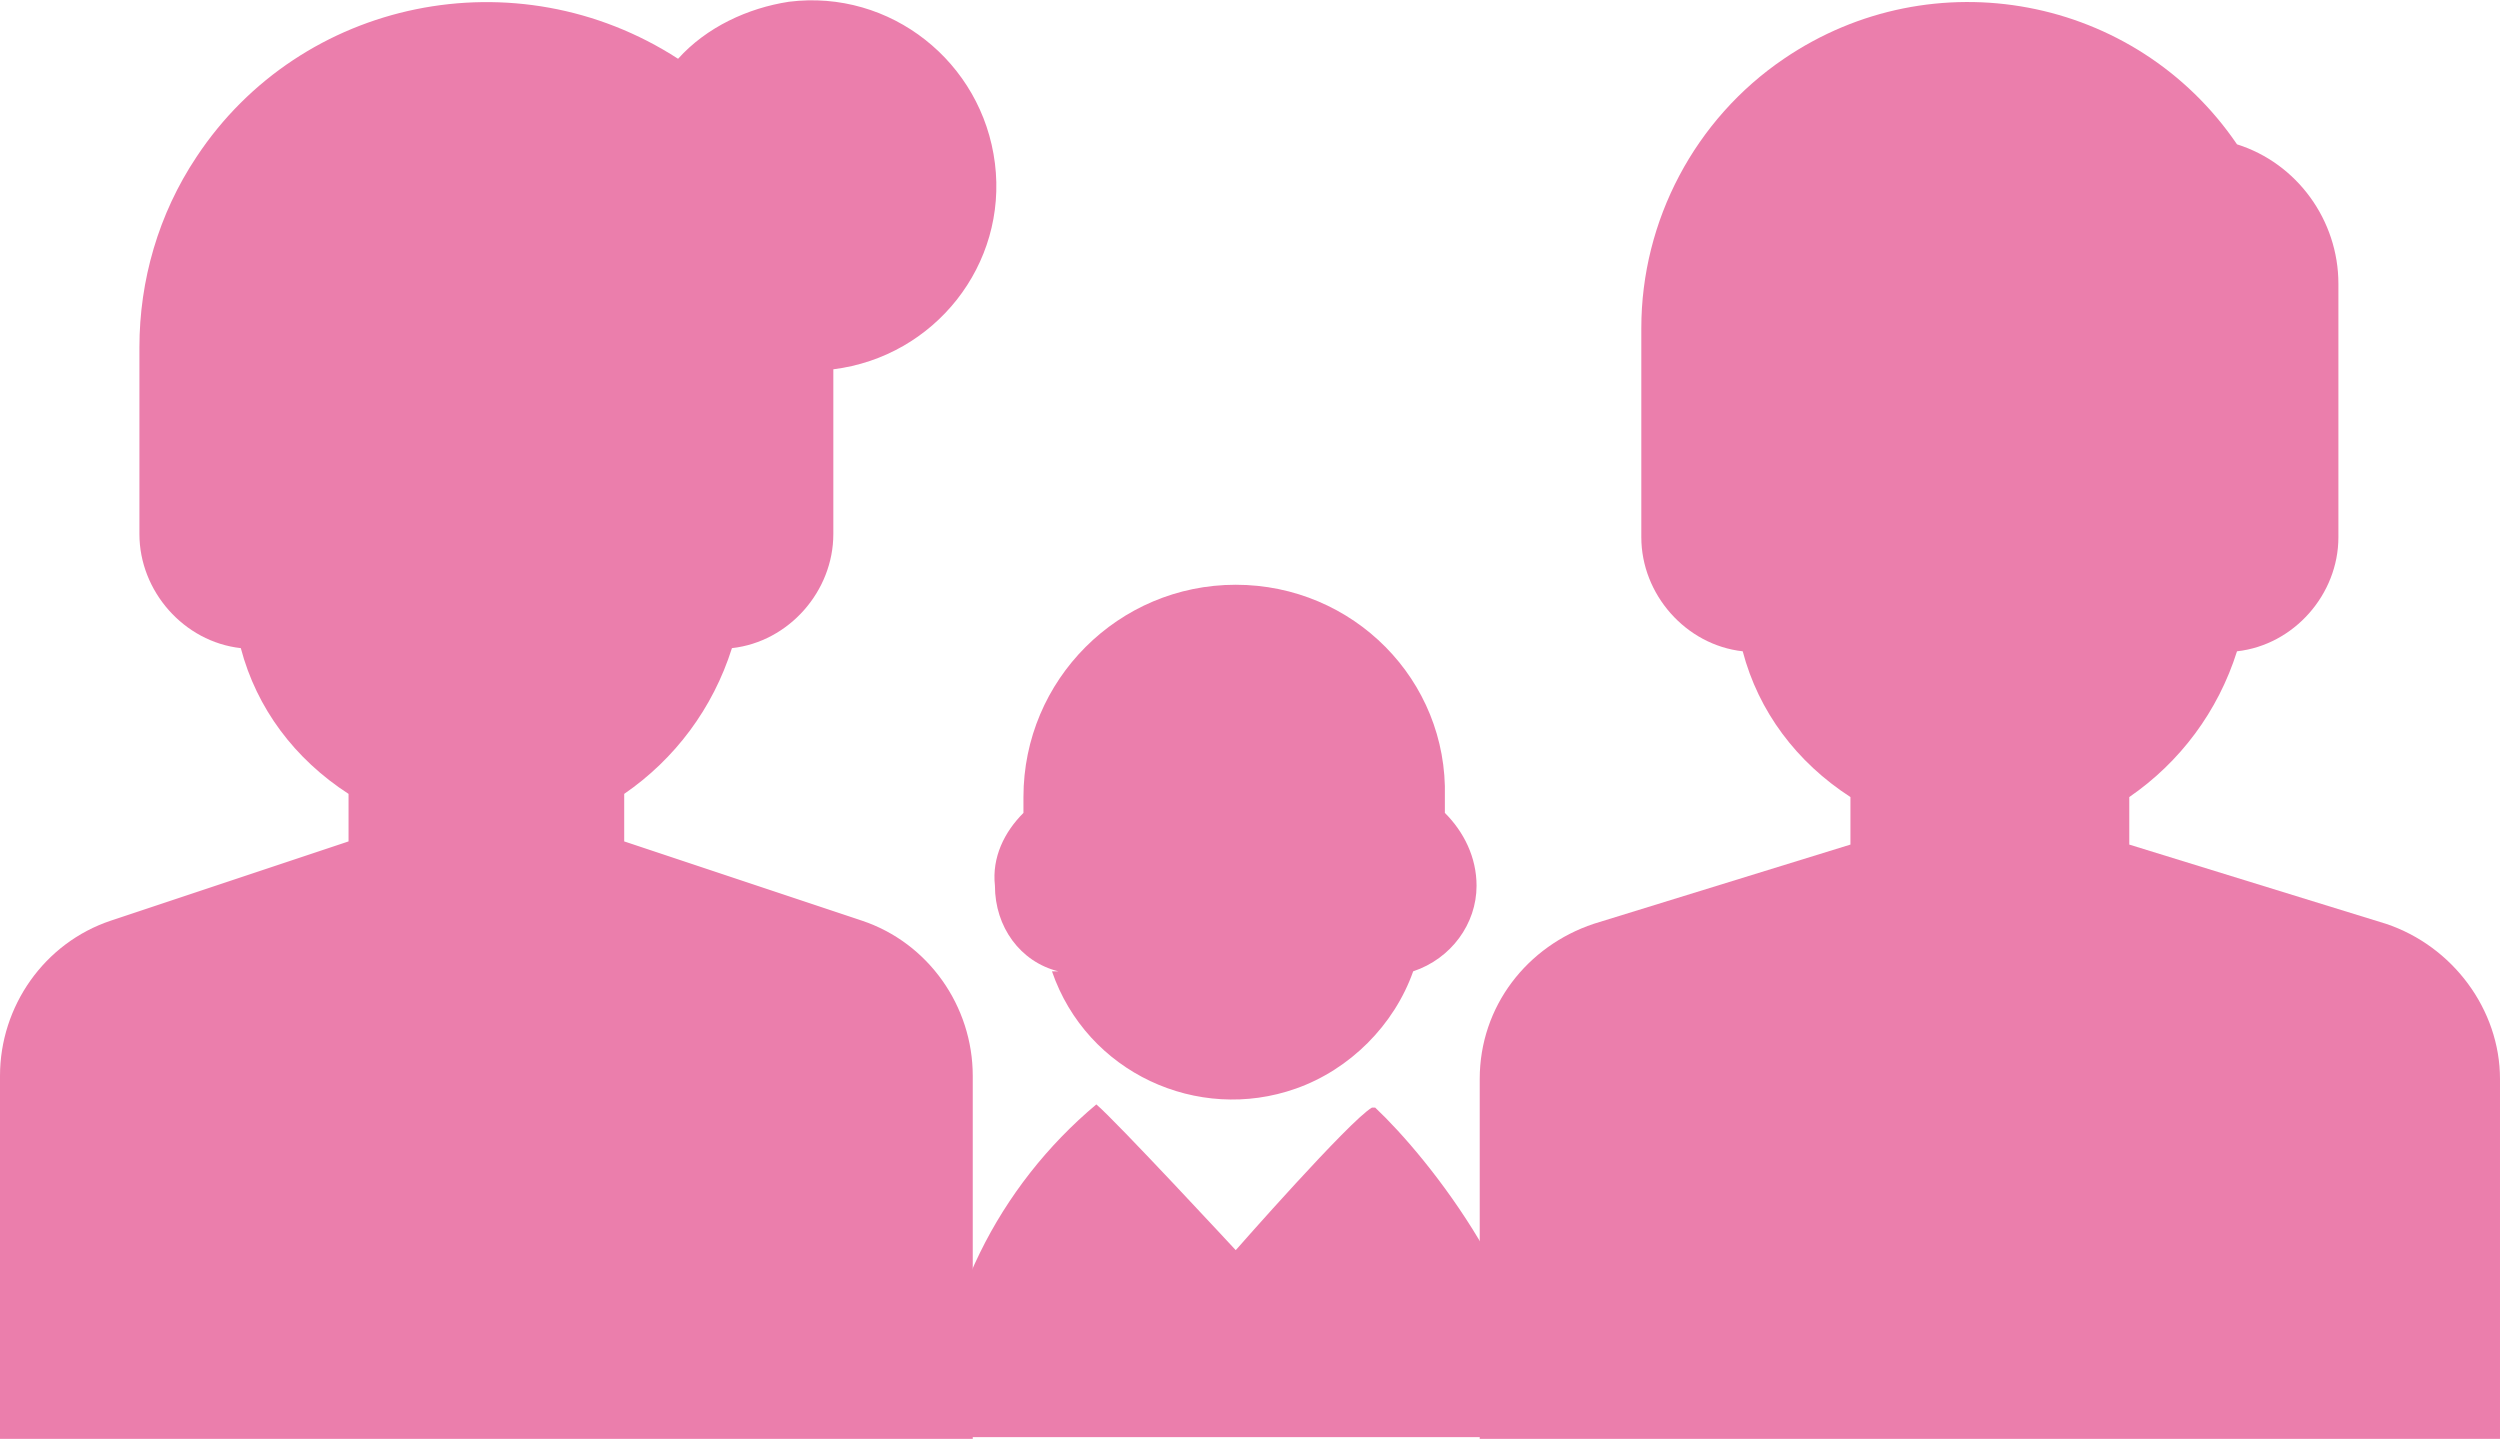
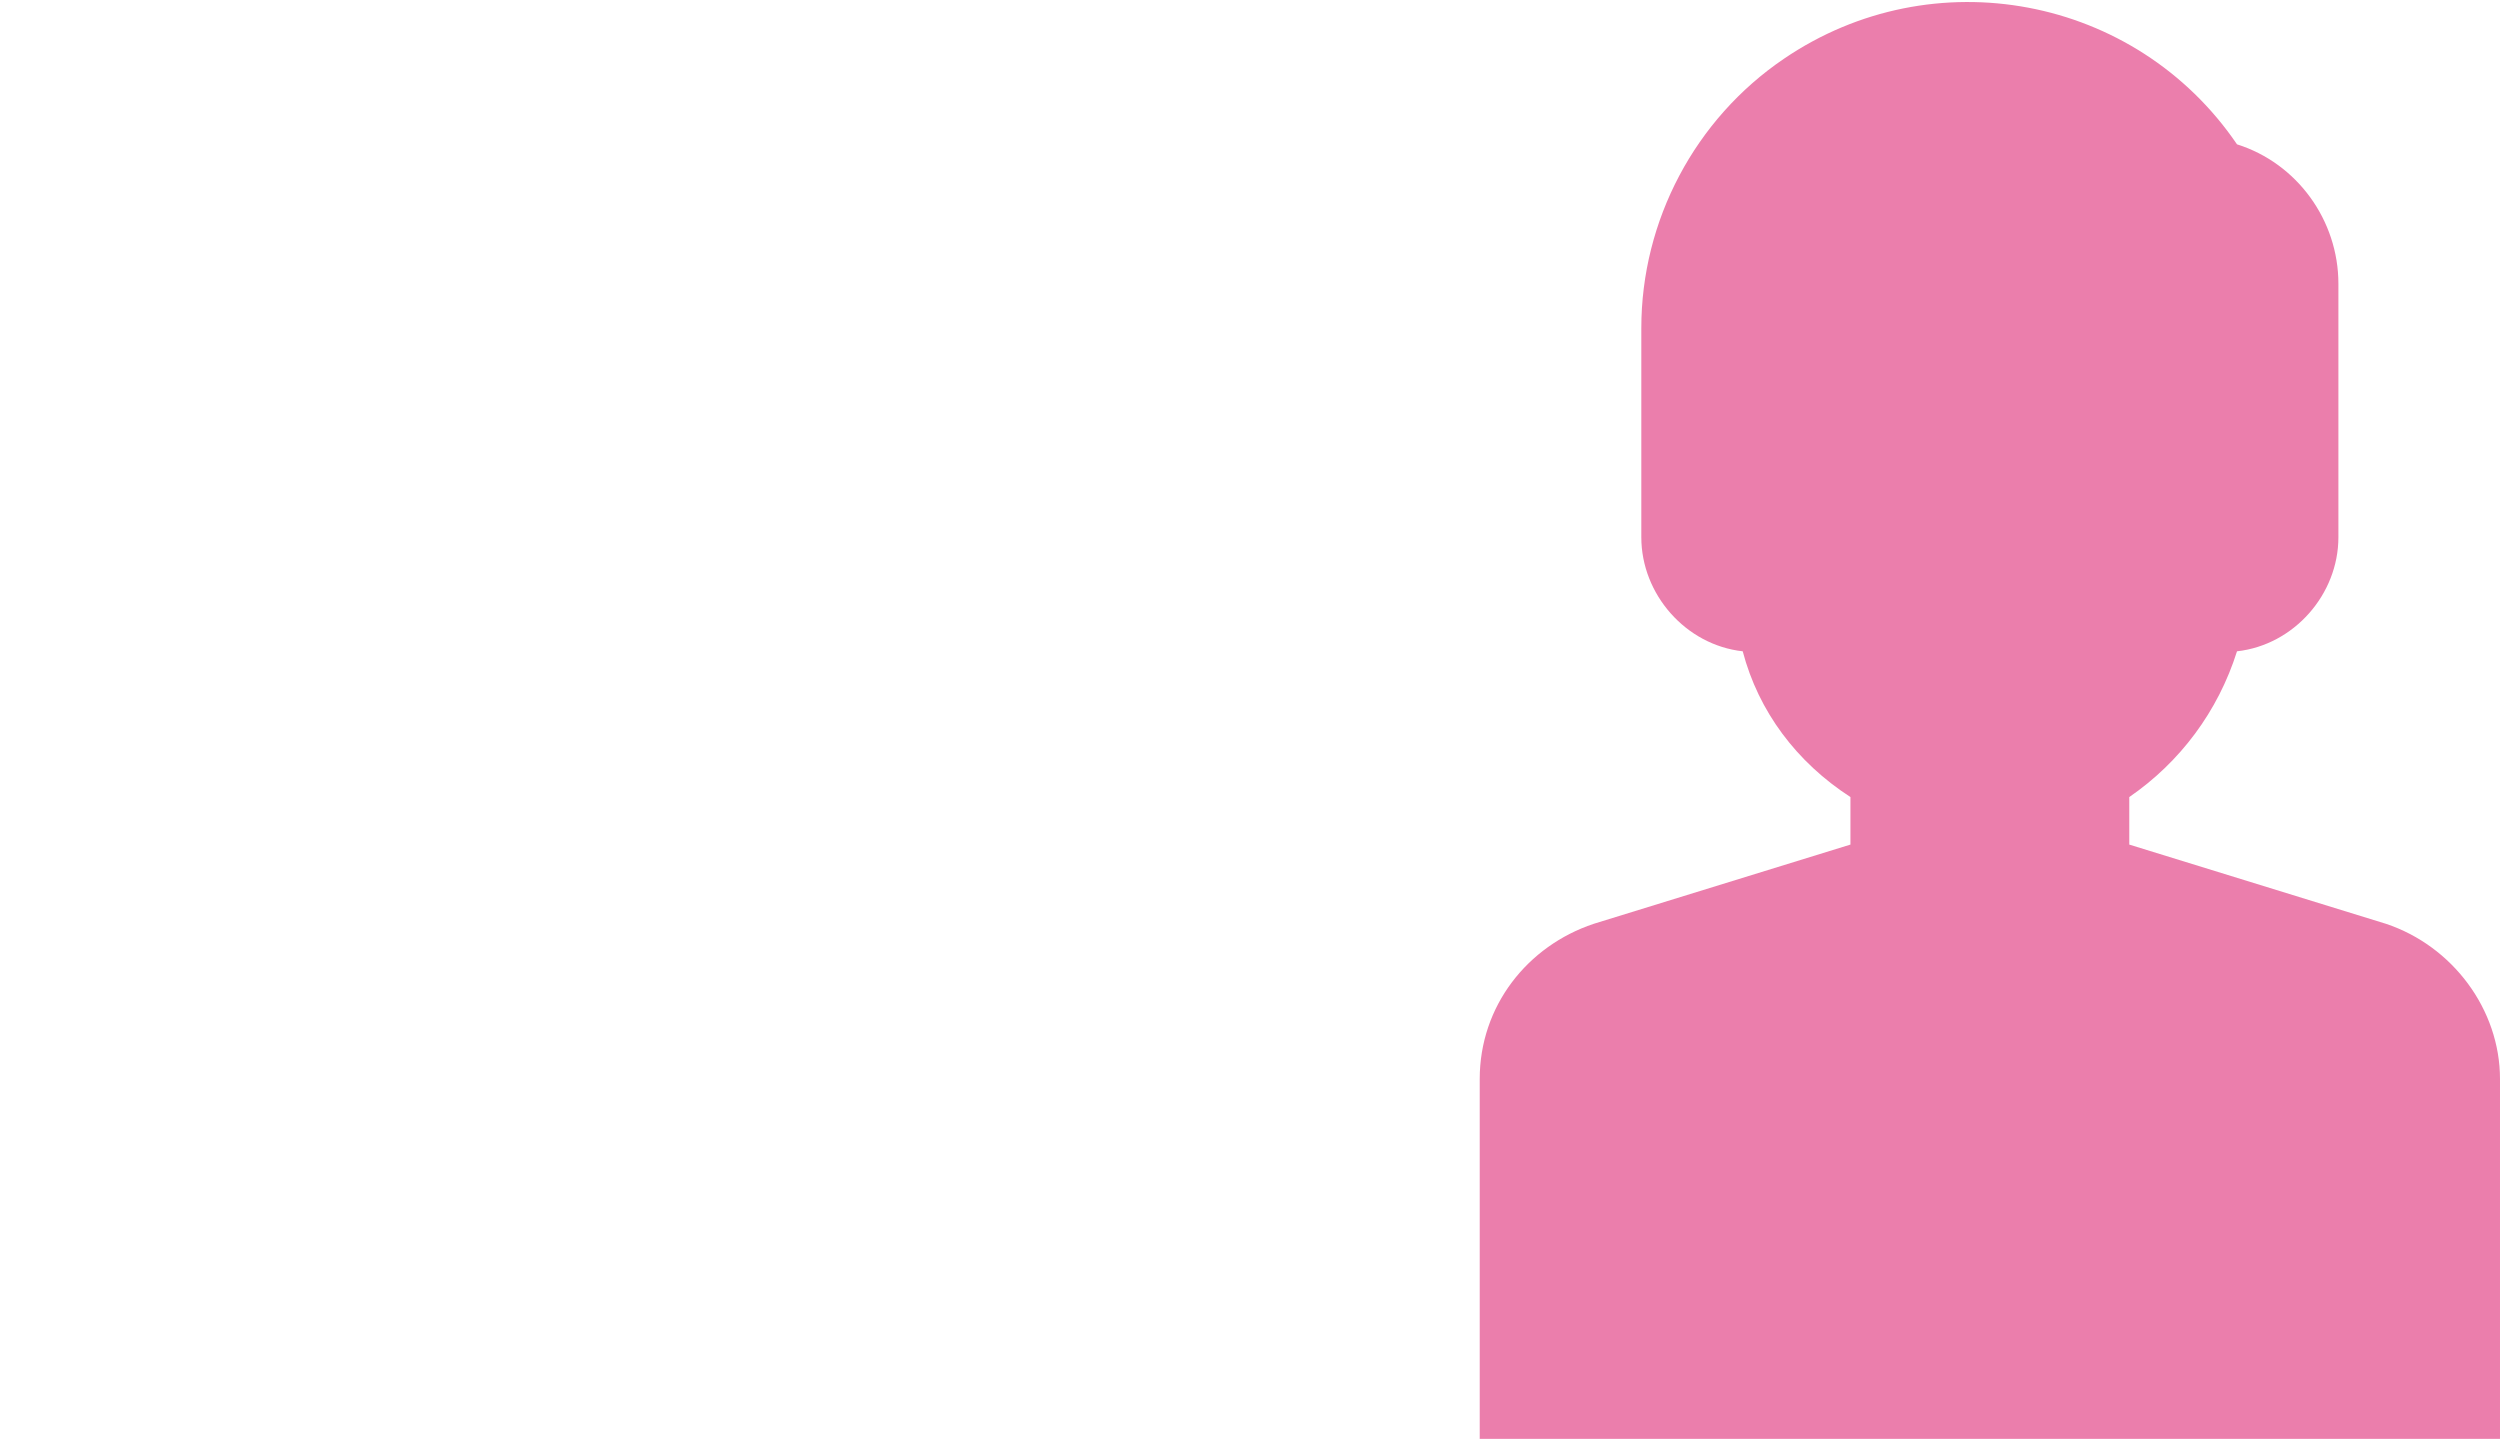
<svg xmlns="http://www.w3.org/2000/svg" id="_レイヤー_1" data-name="レイヤー_1" width="27.8mm" height="16mm" version="1.1" viewBox="0 0 78.9 45.3">
  <defs>
    <style>
      .st0 {
        fill: #eb7eac;
      }
    </style>
  </defs>
  <g id="_レイヤー_2" data-name="レイヤー_2">
    <g id="_レイヤー_1-2" data-name="レイヤー_1-2">
      <path class="st0" d="M75.3,29.1l-8.1-2.5v-1.5c1.6-1.1,2.8-2.7,3.4-4.6,1.8-.2,3.2-1.8,3.2-3.6v-8c0-2-1.3-3.8-3.2-4.4-3.2-4.7-9.6-5.9-14.3-2.7-2.8,1.9-4.5,5.1-4.5,8.5v6.6c0,1.8,1.4,3.4,3.2,3.6.5,1.9,1.7,3.5,3.4,4.6v1.5l-8.1,2.5c-2.1.7-3.6,2.6-3.6,4.9v11.4h32.2v-11.4c0-2.2-1.5-4.2-3.6-4.9Z" />
-       <path class="st0" d="M27.2,29l-7.5-2.5v-1.5c1.6-1.1,2.8-2.7,3.4-4.6,1.8-.2,3.2-1.8,3.2-3.6v-5.2c3.2-.4,5.5-3.3,5.1-6.5S28.1-.4,24.9,0c-1.3.2-2.6.8-3.5,1.8C16.3-1.5,9.5-.1,6.2,4.9c-1.2,1.8-1.8,3.9-1.8,6v5.9c0,1.8,1.4,3.4,3.2,3.6.5,1.9,1.7,3.5,3.4,4.6v1.5l-7.5,2.5C1.4,29.7,0,31.7,0,33.9v11.5h30.7v-11.5c0-2.2-1.4-4.2-3.5-4.9Z" />
      <g>
-         <path class="st0" d="M33.2,30.6c1.1,3.2,4.6,4.8,7.7,3.7,1.7-.6,3.1-2,3.7-3.7,1.2-.4,2-1.5,2-2.7,0-.9-.4-1.7-1-2.3v-.5c.1-3.7-2.9-6.7-6.6-6.7-3.7,0-6.7,3-6.7,6.7v.5c-.6.6-1,1.4-.9,2.3,0,1.3.8,2.4,2,2.7Z" />
-         <path class="st0" d="M43.3,34.9c-.7.4-4.3,4.5-4.3,4.5,0,0-3.8-4.1-4.4-4.6-3.1,2.6-5,6.4-5.1,10.5h19.2c0-4.3-3.6-8.8-5.3-10.4Z" />
-       </g>
+         </g>
    </g>
  </g>
</svg>